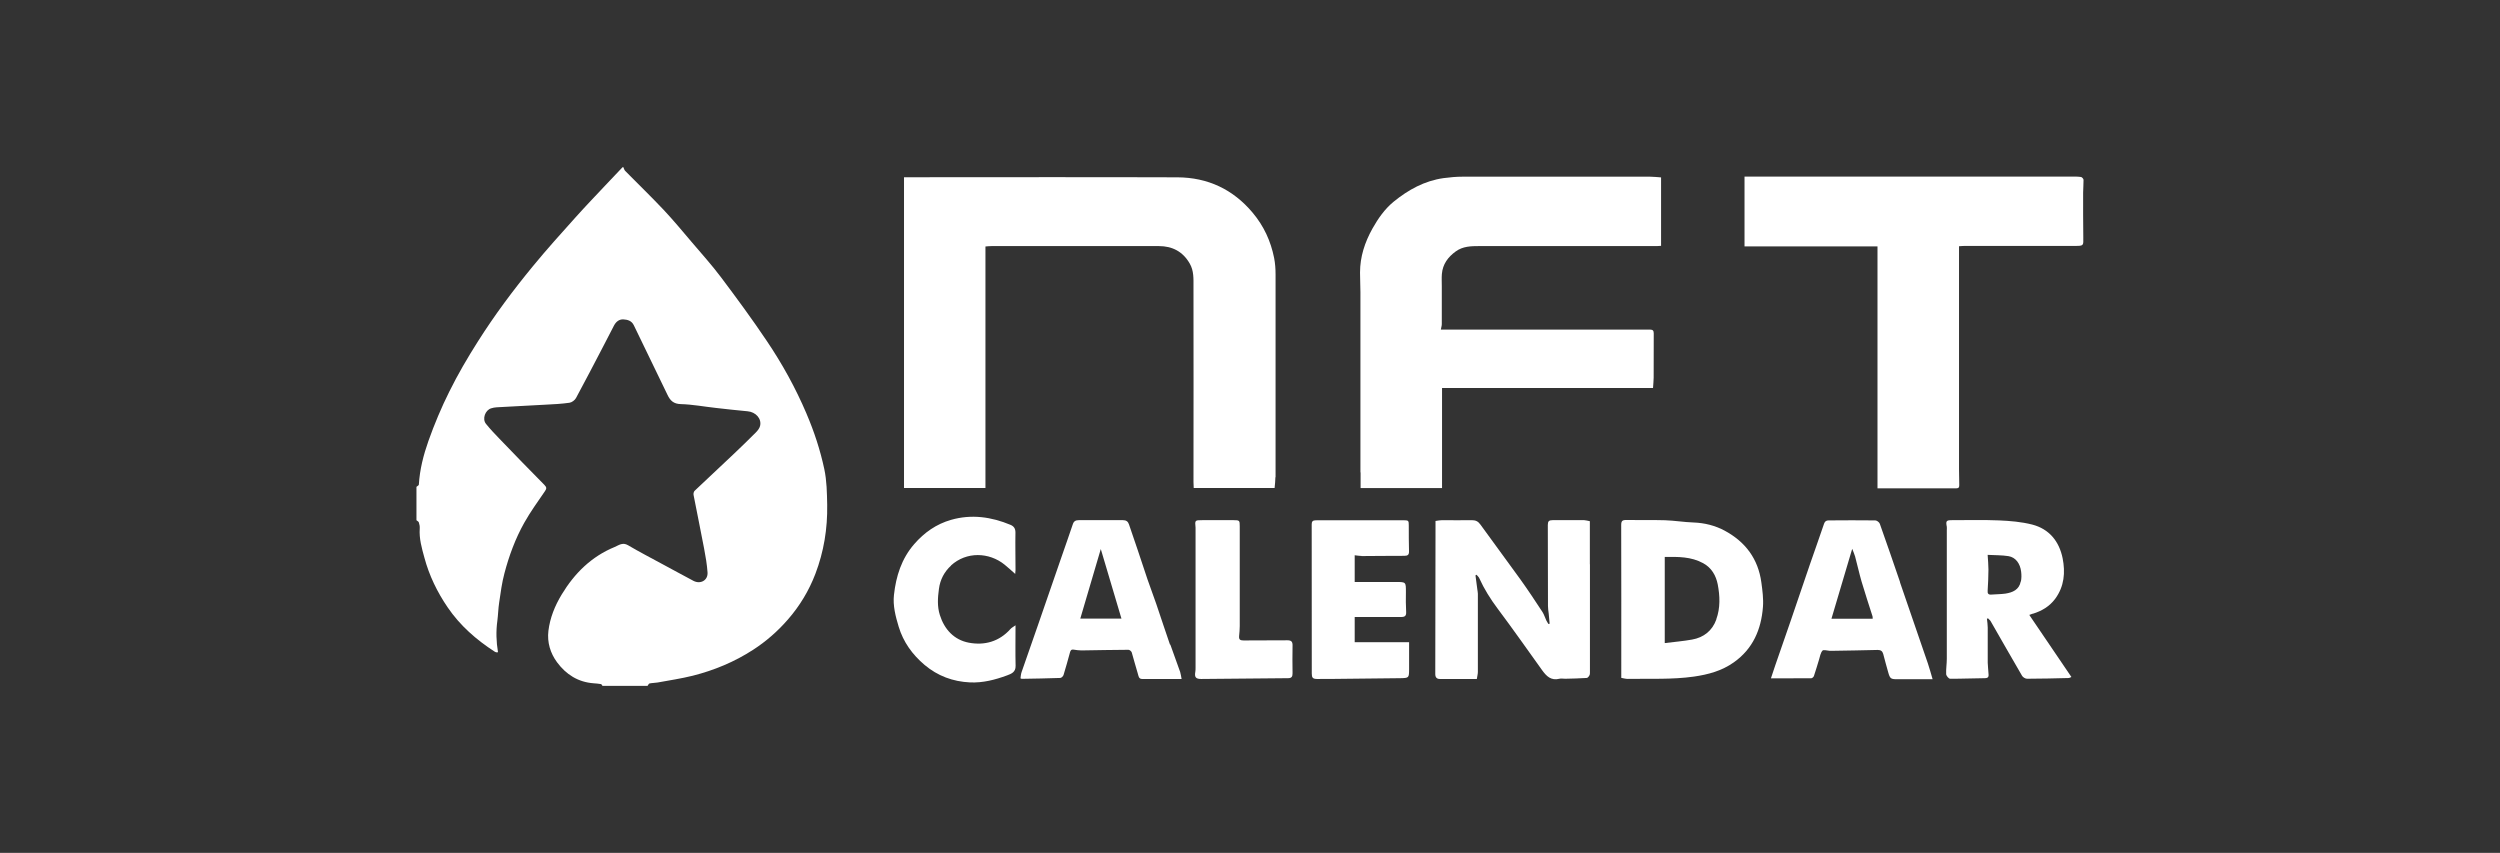
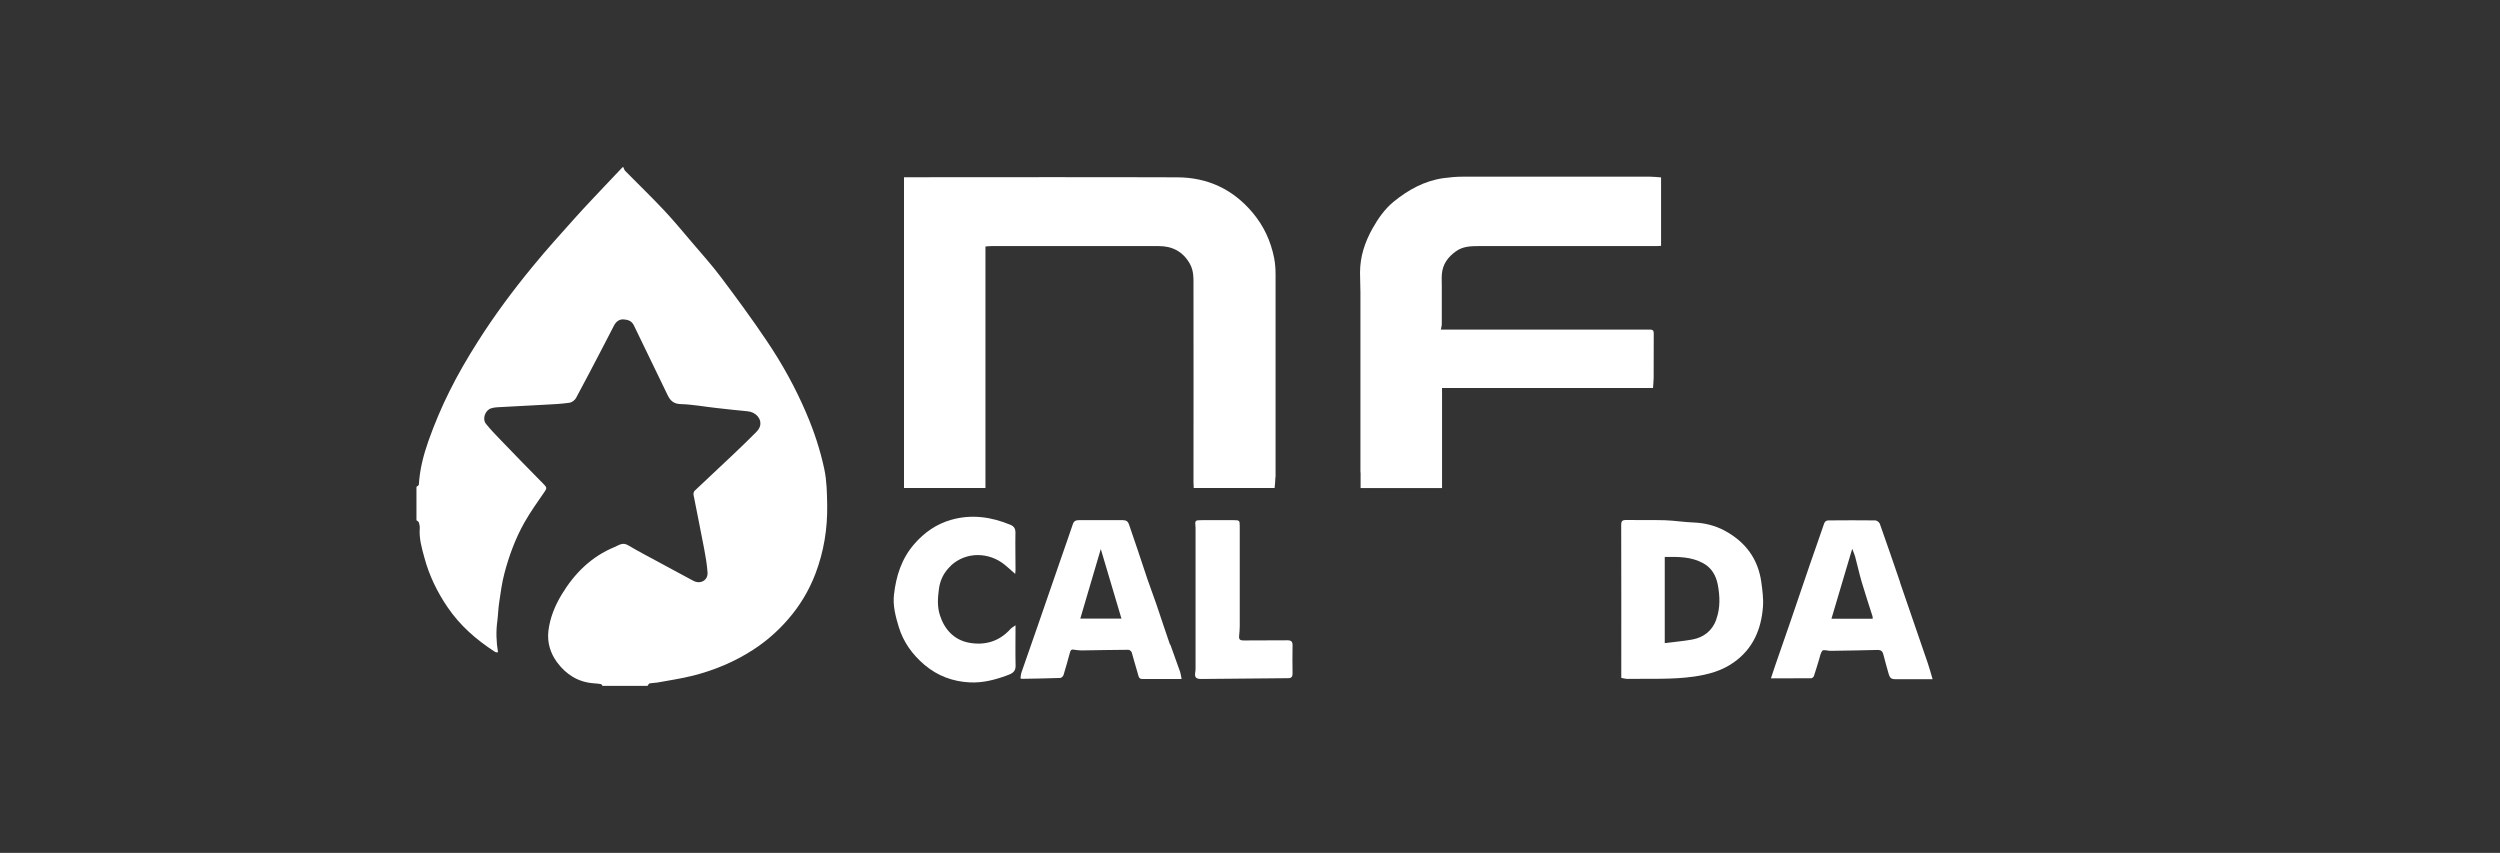
<svg xmlns="http://www.w3.org/2000/svg" id="Layer_2" viewBox="0 0 313.41 106.92">
  <rect x="0" y="0" width="313.41" height="106.92" fill="#333333" stroke="none" />
  <defs>
    <style>.cls-1{fill:none;}.cls-2{fill:#fff;}</style>
  </defs>
  <g id="Rectangle">
    <rect class="cls-1" width="313.41" height="106.92" />
  </g>
  <g id="NFTCalendar">
    <path class="cls-2" d="m101.1,51.84c-1.36-3.19-3.03-6.22-4.96-9.08-1.83-2.73-3.78-5.38-5.75-8-1.15-1.53-2.44-2.96-3.68-4.42-1.15-1.35-2.29-2.73-3.51-4.03-1.57-1.66-3.21-3.25-4.82-4.88-.12-.12-.16-.31-.23-.47h-.1c-.63.66-1.26,1.31-1.88,1.98-1.34,1.43-2.7,2.84-4.01,4.3-1.81,2.02-3.63,4.03-5.35,6.13-2.48,3.01-4.81,6.14-6.9,9.44-1.29,2.03-2.51,4.12-3.58,6.28-1,2-1.87,4.08-2.62,6.19-.62,1.76-1.09,3.58-1.2,5.47,0,.1-.19.18-.3.28v4.19c.1.09.27.16.3.28.08.24.13.5.11.75-.09,1.27.26,2.48.59,3.68.6,2.23,1.6,4.29,2.91,6.21,1.56,2.29,3.59,4.06,5.89,5.55.07.04.15.08.23.09.06.01.13,0,.19-.02-.22-1.32-.26-2.62-.08-3.93.1-.76.11-1.54.23-2.31.18-1.22.34-2.47.66-3.66.58-2.2,1.37-4.34,2.48-6.32.77-1.37,1.69-2.64,2.58-3.94.22-.32.27-.49-.05-.81-1.89-1.9-3.75-3.83-5.62-5.77-.59-.61-1.18-1.23-1.71-1.89-.49-.61-.1-1.71.65-1.94.23-.07.46-.12.7-.13,2.05-.11,4.1-.21,6.15-.33,1-.05,1.99-.1,2.97-.24.3-.04.67-.32.82-.59,1.16-2.14,2.28-4.31,3.41-6.47.46-.87.9-1.76,1.36-2.63.25-.46.63-.79,1.18-.76.54.03,1.03.18,1.3.74,1.41,2.92,2.83,5.83,4.23,8.74.34.71.76,1.12,1.67,1.14,1.46.04,2.92.32,4.39.48,1.33.15,2.65.3,3.98.42,1,.09,1.77.91,1.56,1.82-.07.31-.31.61-.54.84-.88.89-1.79,1.76-2.69,2.62-1.65,1.56-3.32,3.11-4.97,4.68-.12.11-.18.37-.14.54.43,2.24.9,4.47,1.32,6.71.19.99.36,1.99.43,2.99.07.98-.87,1.52-1.76,1.06-1.29-.68-2.57-1.39-3.86-2.08-1.45-.79-2.93-1.55-4.35-2.39-.68-.4-1.15,0-1.67.22-2.92,1.2-5.04,3.3-6.65,5.97-.85,1.41-1.46,2.91-1.66,4.55-.17,1.43.24,2.79,1.08,3.93,1.13,1.53,2.64,2.5,4.6,2.64.31.02.61.05.91.1.08.01.13.15.19.22h5.65c.08-.1.15-.28.25-.3.33-.07.68-.06,1.02-.12,1.47-.27,2.95-.49,4.4-.85,2.69-.68,5.24-1.74,7.58-3.26,1.62-1.05,3.06-2.31,4.34-3.78,1.5-1.72,2.64-3.62,3.45-5.73,1.06-2.78,1.53-5.67,1.48-8.65-.03-1.51-.05-3.01-.36-4.47-.51-2.39-1.27-4.71-2.23-6.95v-.02Z" />
    <path class="cls-2" d="m159.91,59.82c0-8.48,0-16.95,0-25.42,0-.69-.05-1.39-.18-2.06-.42-2.11-1.29-4-2.68-5.66-2.47-2.95-5.64-4.43-9.44-4.45-11.23-.04-22.45-.01-33.68-.01h-.6v38.96h10.21v-30.28c.26-.02.52-.05.77-.05h14.33c2.21,0,4.43,0,6.64,0,1.69,0,3.01.69,3.87,2.19.53.91.47,1.92.47,2.91.02,8.16,0,16.31,0,24.47,0,.26.02.51.03.76h10.14c.04-.48.1-.92.1-1.36h0Z" />
    <path class="cls-2" d="m170.57,59.22v1.97h10.21v-12.55h26.45c.03-.44.07-.86.08-1.28,0-1.85,0-3.7.01-5.56,0-.34-.11-.48-.45-.48-.24,0-.49,0-.73,0-7.98,0-15.97,0-23.95,0h-1.56c.05-.29.12-.48.12-.68,0-1.59,0-3.18,0-4.77,0-.51-.03-1.01.01-1.52.1-1.23.77-2.13,1.74-2.83.89-.65,1.92-.67,2.95-.67h22.28c.17,0,.33-.02.51-.03v-8.58c-.48-.03-.95-.09-1.41-.09-7.81,0-15.62,0-23.43,0-.81,0-1.62.07-2.43.18-2.39.34-4.42,1.46-6.26,2.96-1.12.92-1.94,2.1-2.65,3.36-.96,1.72-1.56,3.53-1.56,5.52,0,.82.05,1.64.05,2.46v22.59h0Z" />
-     <path class="cls-2" d="m261.15,24.14c0-.53.06-1.07.05-1.59,0-.13-.19-.34-.31-.36-.38-.06-.77-.05-1.15-.05h-41.04v8.75h16.67v30.33h9.88c.32,0,.38-.16.37-.43-.02-.66-.03-1.33-.03-1.99,0-8.47,0-16.95,0-25.42v-2.51c.21-.01.46-.04.72-.04,4.6,0,9.2,0,13.8,0,1.12,0,1.08-.02,1.06-1.09-.03-1.87-.02-3.74-.02-5.61h0Z" />
-     <path class="cls-2" d="m199.31,70.75v-5.41c-.27-.05-.49-.12-.7-.13-1.33,0-2.65.01-3.98,0-.44,0-.59.13-.59.6.02,3.39,0,6.78.02,10.17,0,.31.05.62.09.93.04.43.08.85.12,1.28l-.15.04c-.09-.15-.2-.3-.27-.45-.17-.36-.28-.75-.49-1.07-.9-1.38-1.81-2.75-2.77-4.09-1.65-2.3-3.35-4.56-5-6.86-.29-.4-.59-.55-1.08-.55-1.24.03-2.48,0-3.71,0-.28,0-.56.06-.84.1v1.05c0,6.05-.01,12.09-.03,18.14,0,.42.19.62.58.62,1.54,0,3.08,0,4.63,0,.06-.39.13-.64.13-.89,0-3.27,0-6.53,0-9.8,0-.18-.05-.37-.07-.56-.08-.58-.15-1.16-.23-1.74.05-.03.09-.05.13-.08.11.14.27.26.34.42.62,1.37,1.41,2.63,2.31,3.83,1.9,2.54,3.72,5.13,5.57,7.71.54.75,1.12,1.35,2.18,1.08.23-.06.49.01.73,0,.9-.02,1.8-.04,2.69-.1.13,0,.29-.22.36-.37.06-.15.03-.34.04-.52v-13.36h0Z" />
    <path class="cls-2" d="m216.26,66.55c-1.22-.66-2.55-1-3.97-1.05-1.18-.04-2.36-.24-3.55-.28-1.62-.05-3.24,0-4.86-.03-.51-.01-.64.13-.64.64.02,6.2.01,12.4.01,18.6v.55c.28.05.54.13.81.13,2.77-.05,5.54.1,8.3-.29,1.79-.26,3.48-.71,4.99-1.78,2.41-1.7,3.44-4.13,3.66-6.94.08-1.02-.06-2.07-.2-3.09-.4-2.94-1.99-5.07-4.56-6.46Zm-1.09,11.1c-.51,1.42-1.58,2.27-3.05,2.53-1.11.2-2.24.29-3.42.44v-10.8c1.66-.02,3.29-.05,4.81.78,1.07.58,1.61,1.56,1.83,2.65.28,1.46.34,2.96-.18,4.39h0Z" />
-     <path class="cls-2" d="m254.82,76.95c1.13-.35,2.11-.91,2.84-1.9,1.13-1.55,1.27-3.29.92-5.06-.43-2.13-1.69-3.68-3.82-4.23-1.34-.34-2.76-.46-4.15-.52-1.97-.08-3.94-.03-5.91-.03-.71,0-.78.1-.64.83.02.13,0,.28,0,.42,0,5.38,0,10.76,0,16.14,0,.64-.11,1.28-.08,1.91.01.21.31.57.49.58,1.45.01,2.91-.06,4.36-.07.56,0,.47-.34.45-.66-.02-.43-.08-.86-.09-1.28-.01-1.47,0-2.94,0-4.41,0-.36-.06-.73-.1-1.09l.13-.07c.11.13.26.23.34.37,1.31,2.29,2.62,4.58,3.94,6.85.11.18.41.36.62.36,1.73,0,3.47-.05,5.2-.09.12,0,.23-.08.36-.13-1.77-2.6-3.5-5.16-5.28-7.78.15-.05.28-.11.43-.16h0Zm-1.49-4.06c-.2,1.05-1.02,1.39-1.94,1.53-.58.08-1.17.07-1.75.12-.38.03-.49-.14-.46-.49.05-.88.1-1.77.1-2.65,0-.58-.06-1.16-.1-1.84.93.05,1.78.03,2.61.16.9.15,1.47.92,1.59,1.96.05.4.05.82-.03,1.21h0Z" />
    <path class="cls-2" d="m238.2,72.98c-.84-2.44-1.67-4.89-2.54-7.32-.07-.19-.37-.42-.57-.42-1.95-.03-3.9-.01-5.86,0-.28,0-.46.12-.56.42-.58,1.71-1.19,3.41-1.78,5.12-.81,2.37-1.61,4.73-2.42,7.1-.64,1.86-1.29,3.71-1.93,5.57-.18.54-.36,1.08-.53,1.59,1.76,0,3.4,0,5.05-.01.12,0,.3-.16.34-.28.23-.68.43-1.37.64-2.05.12-.39.18-.84.43-1.13.12-.15.6,0,.92.02h.21c1.93-.03,3.86-.06,5.79-.11.39,0,.6.14.7.51.21.78.41,1.57.64,2.35.21.73.33.81,1.08.81h4.47c-.21-.71-.38-1.35-.59-1.97-1.16-3.39-2.33-6.79-3.5-10.18Zm-8.6,4.58c.85-2.88,1.71-5.76,2.6-8.76.13.34.27.64.36.95.28,1.04.51,2.1.81,3.14.43,1.47.92,2.92,1.38,4.38.02.08.01.17.02.3h-5.17,0Z" />
    <path class="cls-2" d="m146.67,80.8c-.59-1.7-1.14-3.4-1.72-5.1-.36-1.03-.74-2.05-1.1-3.08-.42-1.23-.82-2.47-1.23-3.69-.36-1.07-.73-2.13-1.09-3.2-.12-.36-.36-.52-.74-.52-1.85.01-3.69.01-5.54,0-.37,0-.62.1-.75.49-.46,1.38-.95,2.74-1.42,4.11-.98,2.84-1.96,5.68-2.94,8.51-.69,1.98-1.39,3.96-2.07,5.94-.09.25-.1.53-.14.78.09.04.12.06.15.06,1.61-.03,3.23-.05,4.84-.11.14,0,.36-.21.41-.37.29-.94.55-1.89.81-2.84.07-.25.17-.39.46-.34.32.05.65.1.97.1,1.97-.03,3.93-.07,5.9-.08.14,0,.36.18.41.33.27.88.48,1.77.76,2.65.09.27.09.69.56.68h4.93c-.07-.35-.1-.63-.18-.88-.4-1.15-.83-2.29-1.23-3.43h0Zm-11.24-3.25c.85-2.89,1.7-5.77,2.57-8.72.87,2.92,1.73,5.81,2.59,8.72h-5.16Z" />
-     <path class="cls-2" d="m170.69,69.71c1.79,0,3.59-.04,5.38-.03.43,0,.58-.15.57-.57-.03-1.07-.03-2.13-.03-3.2,0-.66-.02-.68-.66-.69h-10.56c-.18,0-.35,0-.52.01-.31.02-.43.16-.43.5.01,6.24.01,12.47.01,18.7,0,.53.12.68.66.69.73,0,1.46,0,2.2-.01,2.74-.03,5.49-.05,8.24-.09,1.09-.02,1.09-.04,1.1-1.13v-3.38h-6.82v-3.16c1.96,0,3.9,0,5.83,0,.48,0,.65-.16.62-.65-.05-.82-.04-1.64-.03-2.46,0-1.28.02-1.28-1.25-1.28h-5.17v-3.35c.31.03.6.09.88.09h0Z" />
    <path class="cls-2" d="m119.22,70.89c1.94-1.77,4.77-1.67,6.71-.11.44.35.84.73,1.34,1.17.02-.23.04-.35.04-.48,0-1.57-.04-3.15-.01-4.71,0-.51-.2-.78-.61-.96-2.42-1.01-4.91-1.36-7.46-.63-1.85.53-3.36,1.59-4.62,3.04-1.6,1.84-2.28,4.03-2.54,6.37-.15,1.35.2,2.68.59,3.98.58,1.93,1.72,3.5,3.24,4.79,1.65,1.39,3.56,2.1,5.71,2.2,1.62.07,3.15-.33,4.64-.88.54-.2,1.09-.41,1.07-1.2-.04-1.62-.01-3.25-.01-5.08-.28.2-.49.3-.64.47-1.41,1.58-3.25,2.08-5.21,1.71-1.85-.35-3.07-1.66-3.64-3.48-.34-1.08-.26-2.17-.11-3.27.15-1.17.69-2.16,1.52-2.92h0Z" />
    <path class="cls-2" d="m162.04,80.95c.01-.49-.13-.68-.64-.68-1.83.02-3.66,0-5.49.02-.43,0-.61-.1-.57-.55.05-.42.07-.83.08-1.25,0-2.03,0-4.05,0-6.08v-6.45c0-.71-.03-.75-.77-.75h-3.92c-.94,0-.94,0-.85.95,0,.09,0,.18,0,.26v17.29c0,.17,0,.35-.03.52-.12.67.06.89.74.89,3.63-.03,7.27-.07,10.9-.1.46,0,.55-.23.55-.62-.01-1.15-.03-2.31,0-3.46h0Z" />
  </g>
</svg>